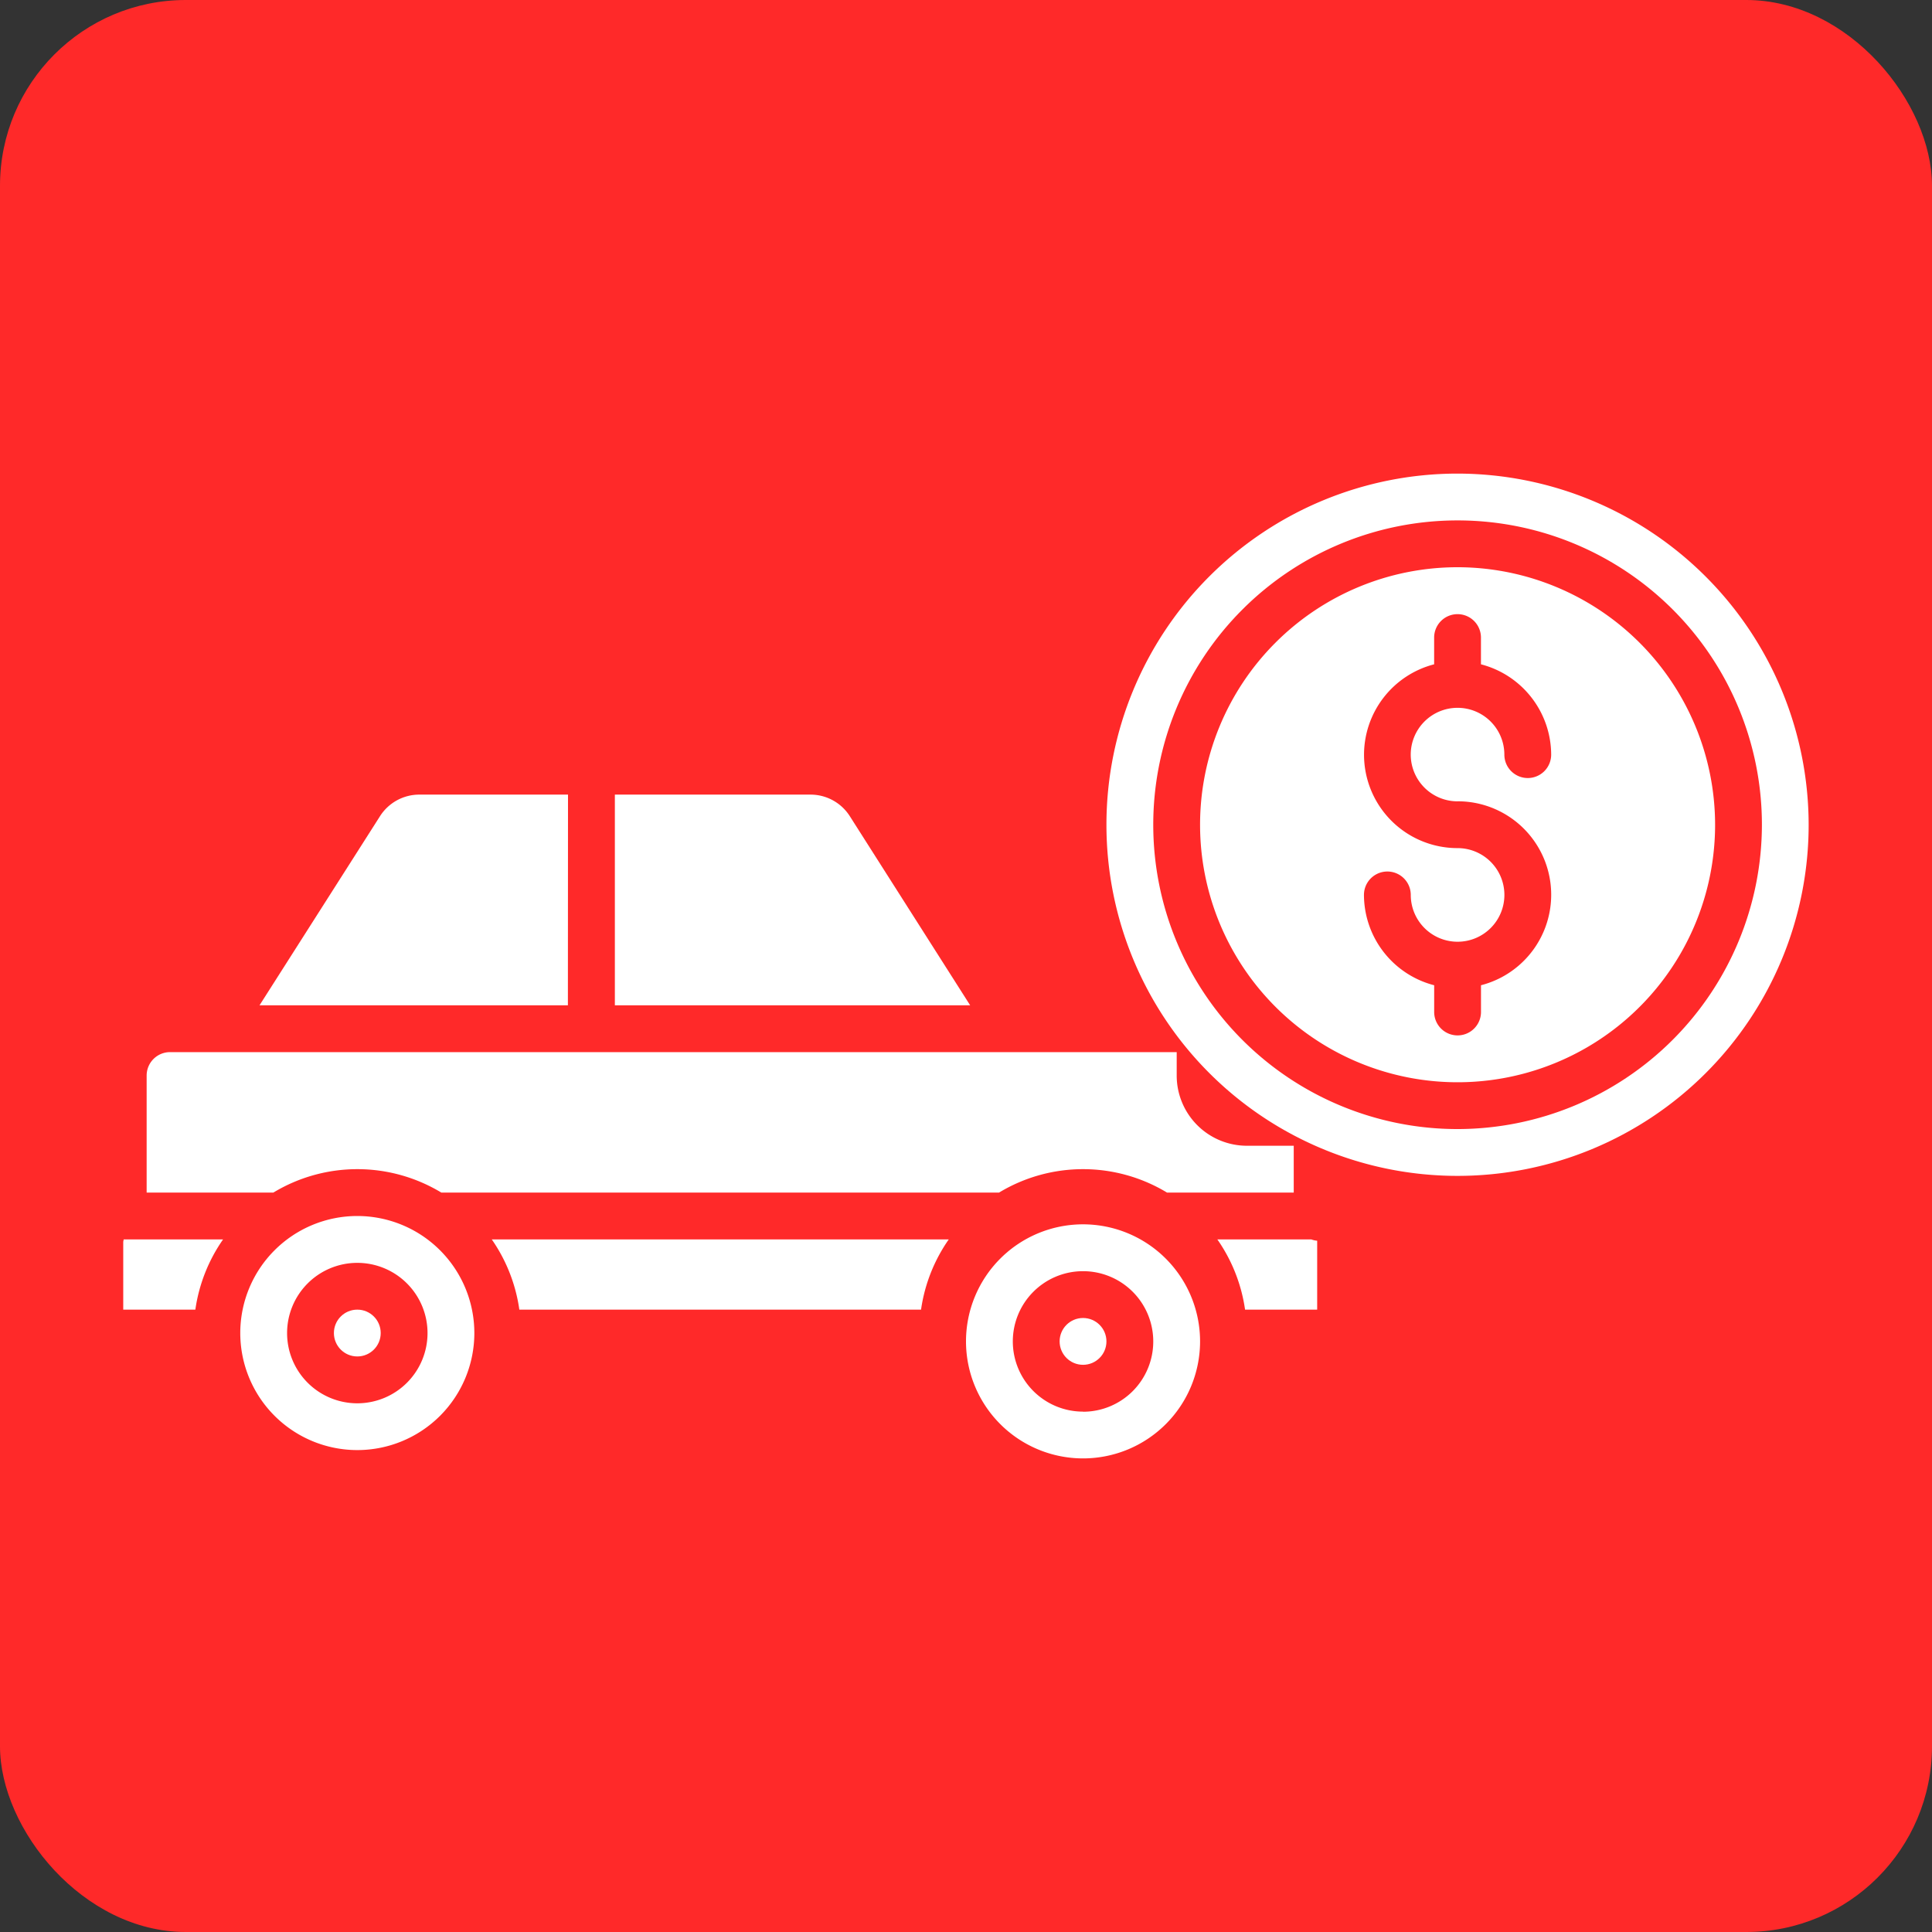
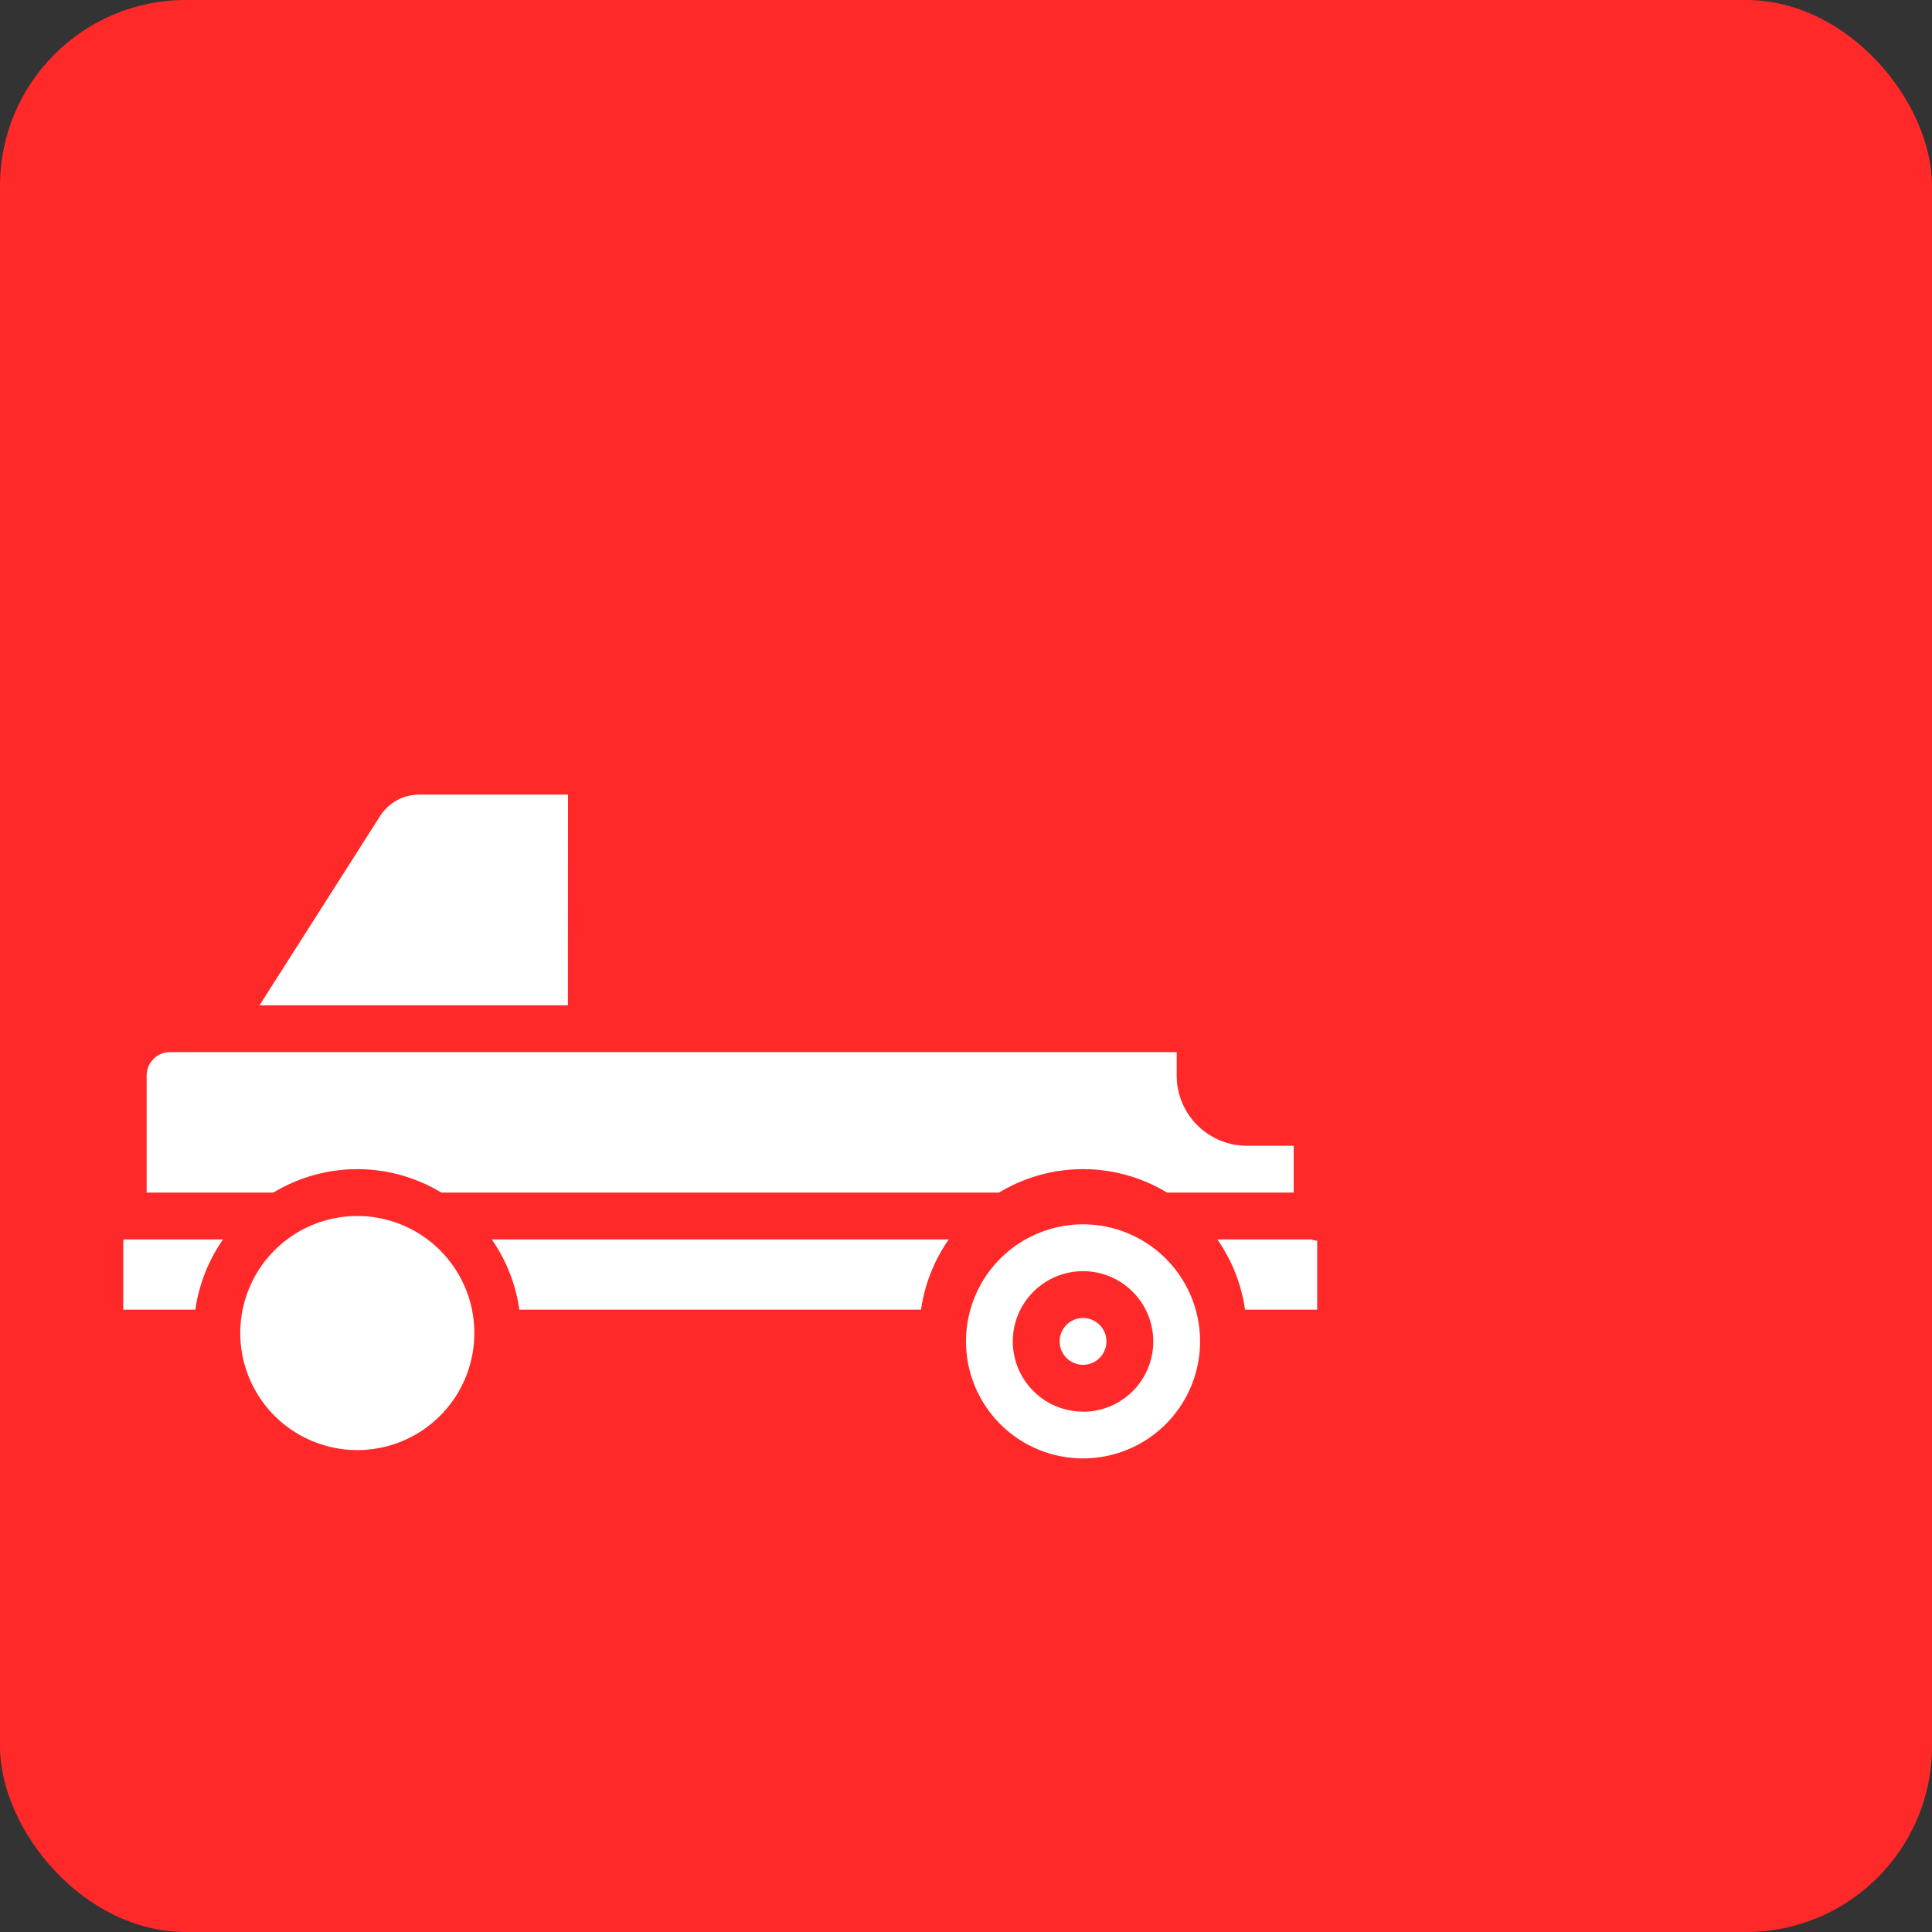
<svg xmlns="http://www.w3.org/2000/svg" width="52" height="52" viewBox="0 0 52 52">
  <rect x="0" y="0" width="52" height="52" fill="#333333" stroke="none" />
  <defs>
    <clipPath id="clip-Multiple_Payment_Options">
      <rect width="52" height="52" />
    </clipPath>
  </defs>
  <g id="Multiple_Payment_Options" data-name="Multiple Payment Options" clip-path="url(#clip-Multiple_Payment_Options)">
    <rect id="Rectangle_117" data-name="Rectangle 117" width="52" height="52" rx="5" fill="#ff2929" />
    <g id="Group_2318" data-name="Group 2318" transform="translate(1.317 24.46)">
      <g id="Group_2315" data-name="Group 2315" transform="translate(28.463 -11.713)">
-         <path id="Path_1645" data-name="Path 1645" d="M54.931-7.713A6.931,6.931,0,0,0,48-.782a6.931,6.931,0,0,0,6.931,6.931A6.931,6.931,0,0,0,61.862-.782,6.939,6.939,0,0,0,54.931-7.713Zm0,6.3a2.515,2.515,0,0,1,.63,4.951v.72a.63.63,0,1,1-1.26,0v-.72a2.52,2.52,0,0,1-1.89-2.431.63.63,0,0,1,1.26,0,1.26,1.26,0,1,0,1.26-1.26,2.515,2.515,0,0,1-2.518-2.512A2.516,2.516,0,0,1,54.3-5.1v-.72a.63.63,0,0,1,.63-.63.63.63,0,0,1,.63.63v.72a2.521,2.521,0,0,1,1.89,2.431.63.63,0,0,1-.63.63.63.63,0,0,1-.63-.63,1.26,1.26,0,0,0-1.26-1.26,1.26,1.26,0,0,0-1.26,1.26A1.26,1.26,0,0,0,54.931-1.412Z" transform="translate(-45.48 10.233)" fill="#fff" />
-         <path id="Path_1646" data-name="Path 1646" d="M53.451-11.713A9.451,9.451,0,0,0,44-2.262a9.451,9.451,0,0,0,9.451,9.451A9.451,9.451,0,0,0,62.9-2.262,9.462,9.462,0,0,0,53.451-11.713Zm0,17.642A8.191,8.191,0,0,1,45.26-2.262a8.191,8.191,0,0,1,8.191-8.191,8.191,8.191,0,0,1,8.191,8.191A8.2,8.2,0,0,1,53.451,5.929Z" transform="translate(-44 11.713)" fill="#fff" />
-       </g>
+         </g>
      <path id="Path_1647" data-name="Path 1647" d="M33.874,15.52h-1.26a1.89,1.89,0,0,1-1.89-1.89V13H3.63a.63.63,0,0,0-.63.63v3.15H6.411a4.369,4.369,0,0,1,4.52,0H25.943a4.369,4.369,0,0,1,4.52,0h3.411Z" transform="translate(-0.37 -9.142)" fill="#fff" />
      <path id="Path_1648" data-name="Path 1648" d="M48.736,21a4.382,4.382,0,0,1,.746,1.89h1.941V21.035A.561.561,0,0,1,51.266,21Z" transform="translate(-17.288 -12.101)" fill="#fff" />
      <path id="Path_1649" data-name="Path 1649" d="M18.482,22.89H29.294A4.382,4.382,0,0,1,30.04,21h-12.3A4.382,4.382,0,0,1,18.482,22.89Z" transform="translate(-5.821 -12.101)" fill="#fff" />
-       <path id="Path_1650" data-name="Path 1650" d="M29.326,2.584A1.254,1.254,0,0,0,28.264,2H23V7.671h9.563Z" transform="translate(-7.768 -5.073)" fill="#fff" />
      <path id="Path_1651" data-name="Path 1651" d="M16.125,2h-4a1.254,1.254,0,0,0-1.062.584L7.822,7.671h8.3Z" transform="translate(-2.154 -5.073)" fill="#fff" />
      <path id="Path_1652" data-name="Path 1652" d="M2,21.079V22.89H3.941A4.382,4.382,0,0,1,4.687,21H2.006C2.02,21,2,21.031,2,21.079Z" transform="translate(0 -12.101)" fill="#fff" />
      <g id="Group_2316" data-name="Group 2316" transform="translate(5.15 8.269)">
-         <path id="Path_1653" data-name="Path 1653" d="M10.15,20a3.15,3.15,0,1,0,3.15,3.15A3.151,3.151,0,0,0,10.15,20Zm0,5.041a1.89,1.89,0,1,1,1.89-1.89A1.89,1.89,0,0,1,10.15,25.041Z" transform="translate(-7 -20)" fill="#fff" />
+         <path id="Path_1653" data-name="Path 1653" d="M10.15,20a3.15,3.15,0,1,0,3.15,3.15A3.151,3.151,0,0,0,10.15,20Zm0,5.041A1.89,1.89,0,0,1,10.15,25.041Z" transform="translate(-7 -20)" fill="#fff" />
        <circle id="Ellipse_326" data-name="Ellipse 326" cx="0.63" cy="0.63" r="0.63" transform="translate(2.52 2.52)" fill="#fff" />
      </g>
      <g id="Group_2317" data-name="Group 2317" transform="translate(24.683 8.493)">
        <path id="Path_1654" data-name="Path 1654" d="M41.15,20.356a3.15,3.15,0,1,0,3.15,3.15A3.151,3.151,0,0,0,41.15,20.356Zm0,5.041a1.89,1.89,0,1,1,1.89-1.89A1.89,1.89,0,0,1,41.15,25.4Z" transform="translate(-38 -20.356)" fill="#fff" />
        <circle id="Ellipse_327" data-name="Ellipse 327" cx="0.63" cy="0.63" r="0.63" transform="translate(2.52 2.521)" fill="#fff" />
      </g>
    </g>
  </g>
</svg>